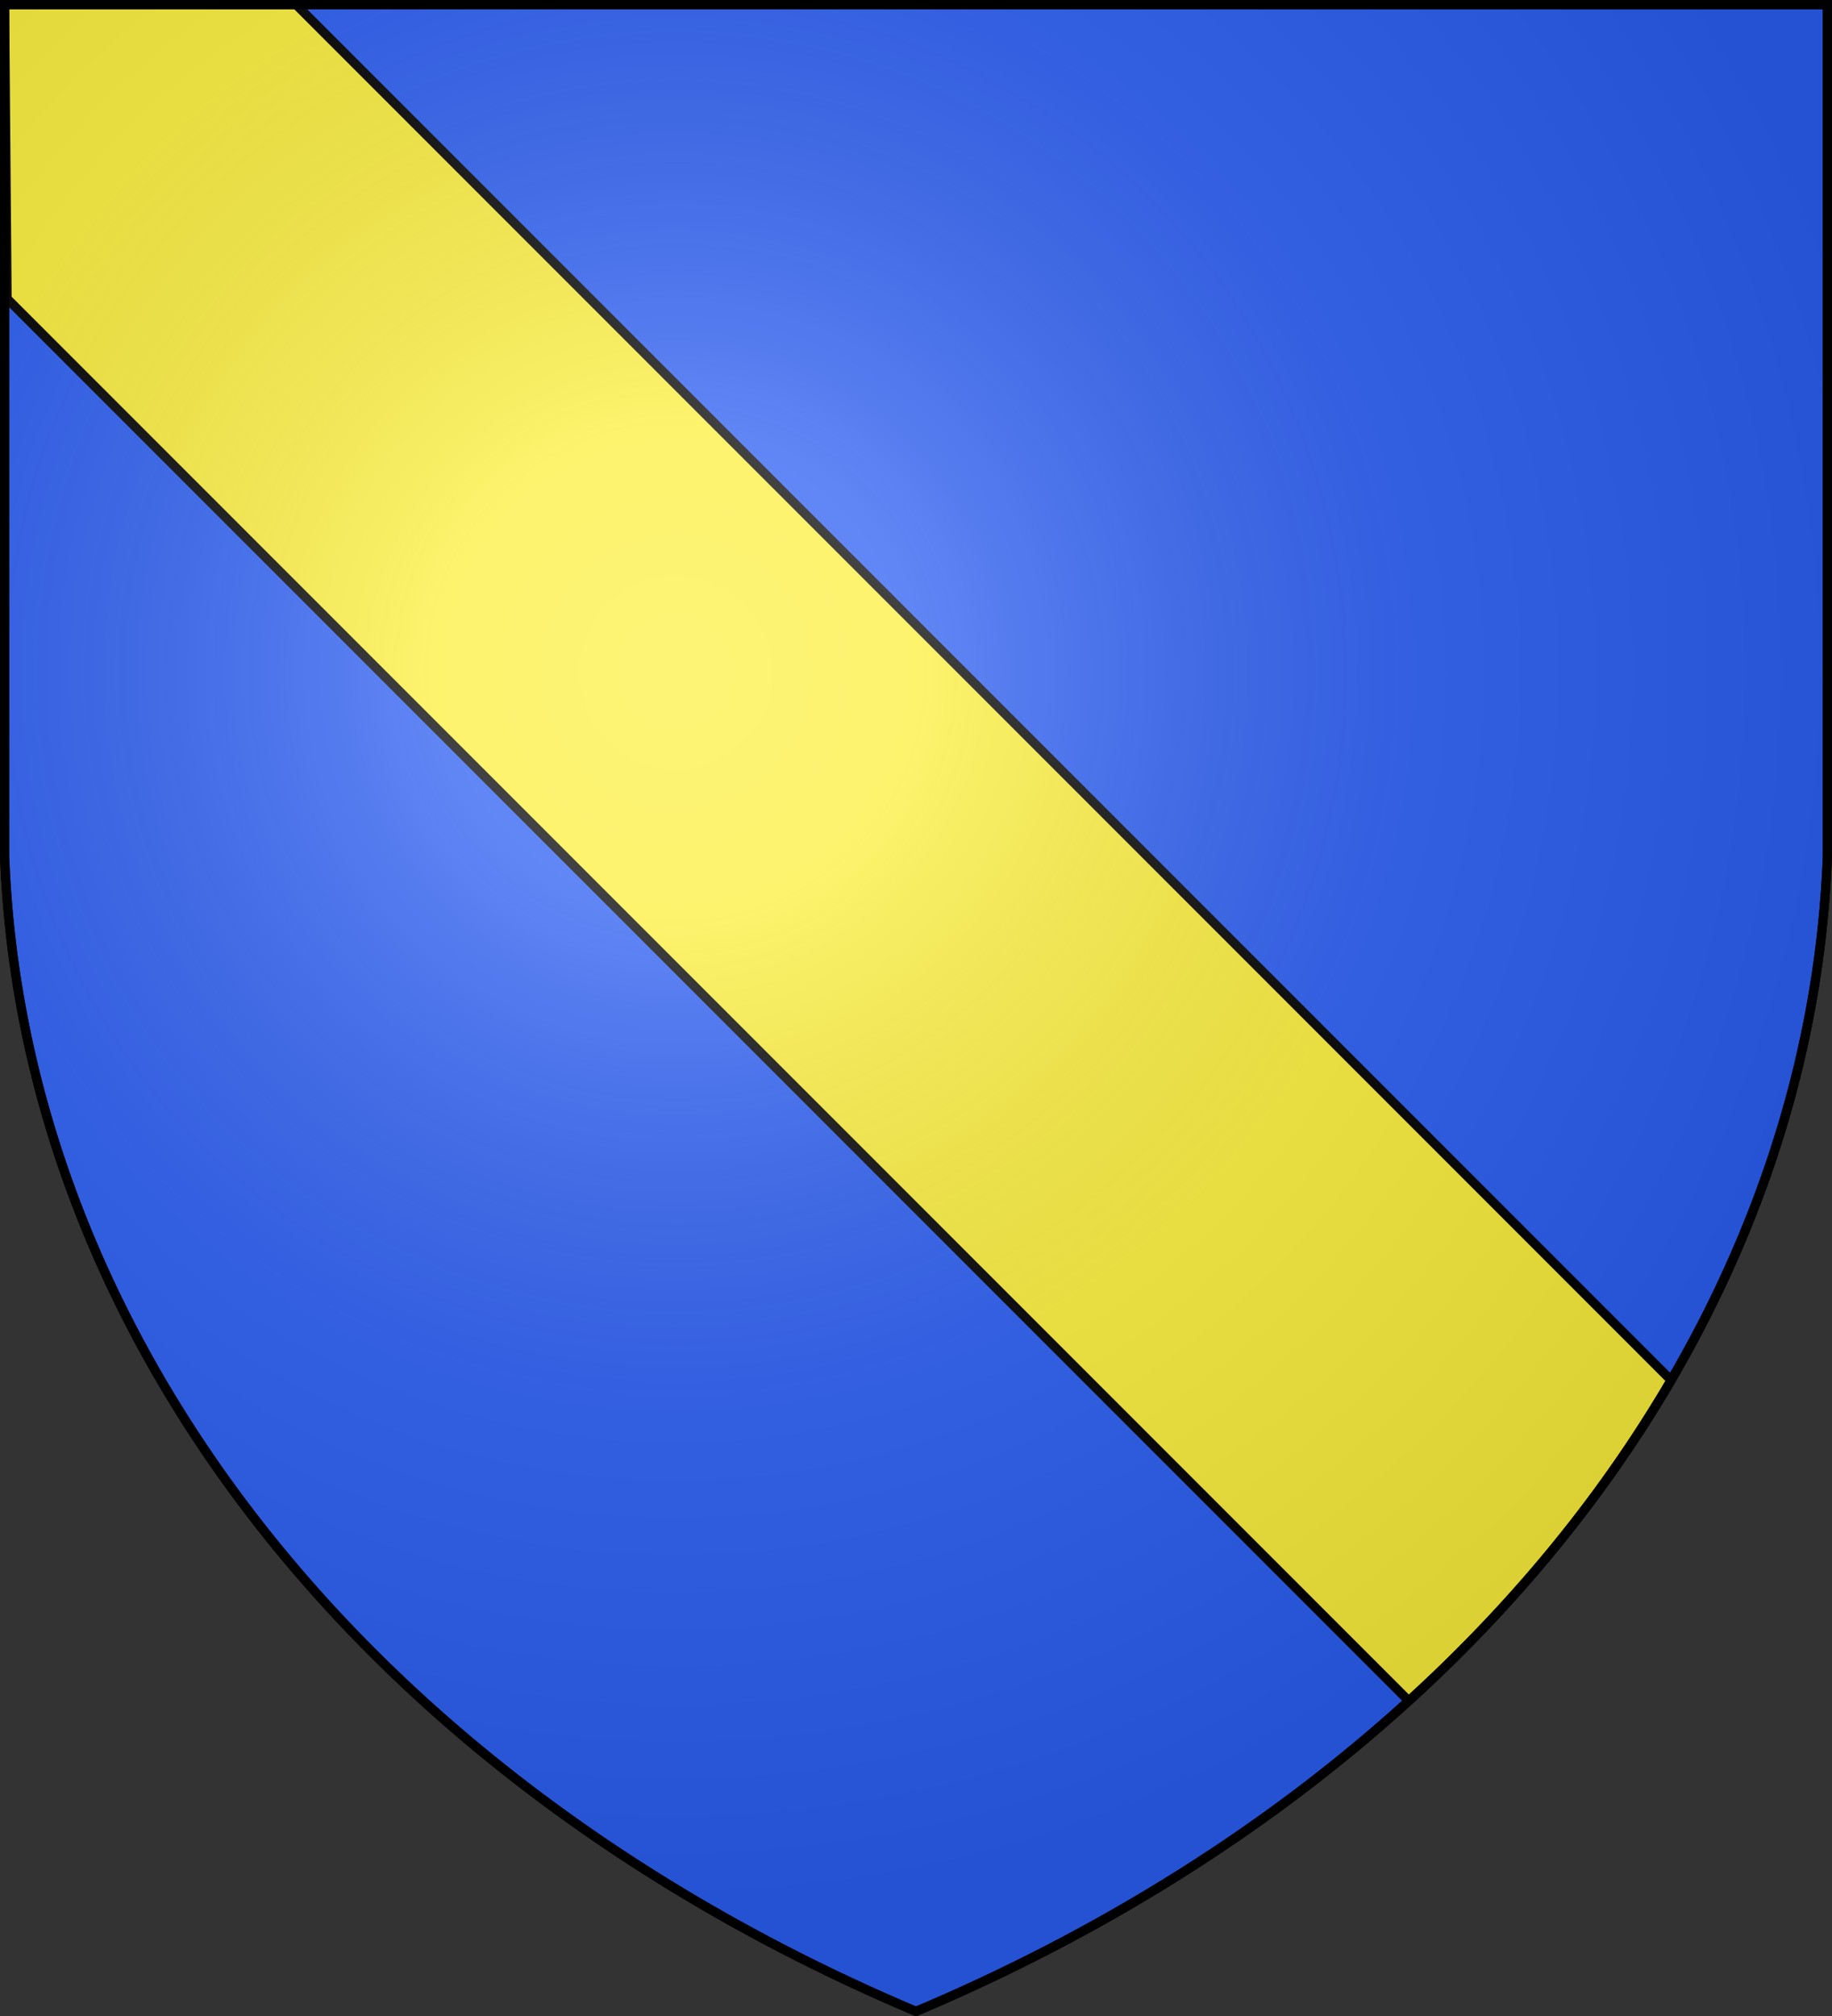
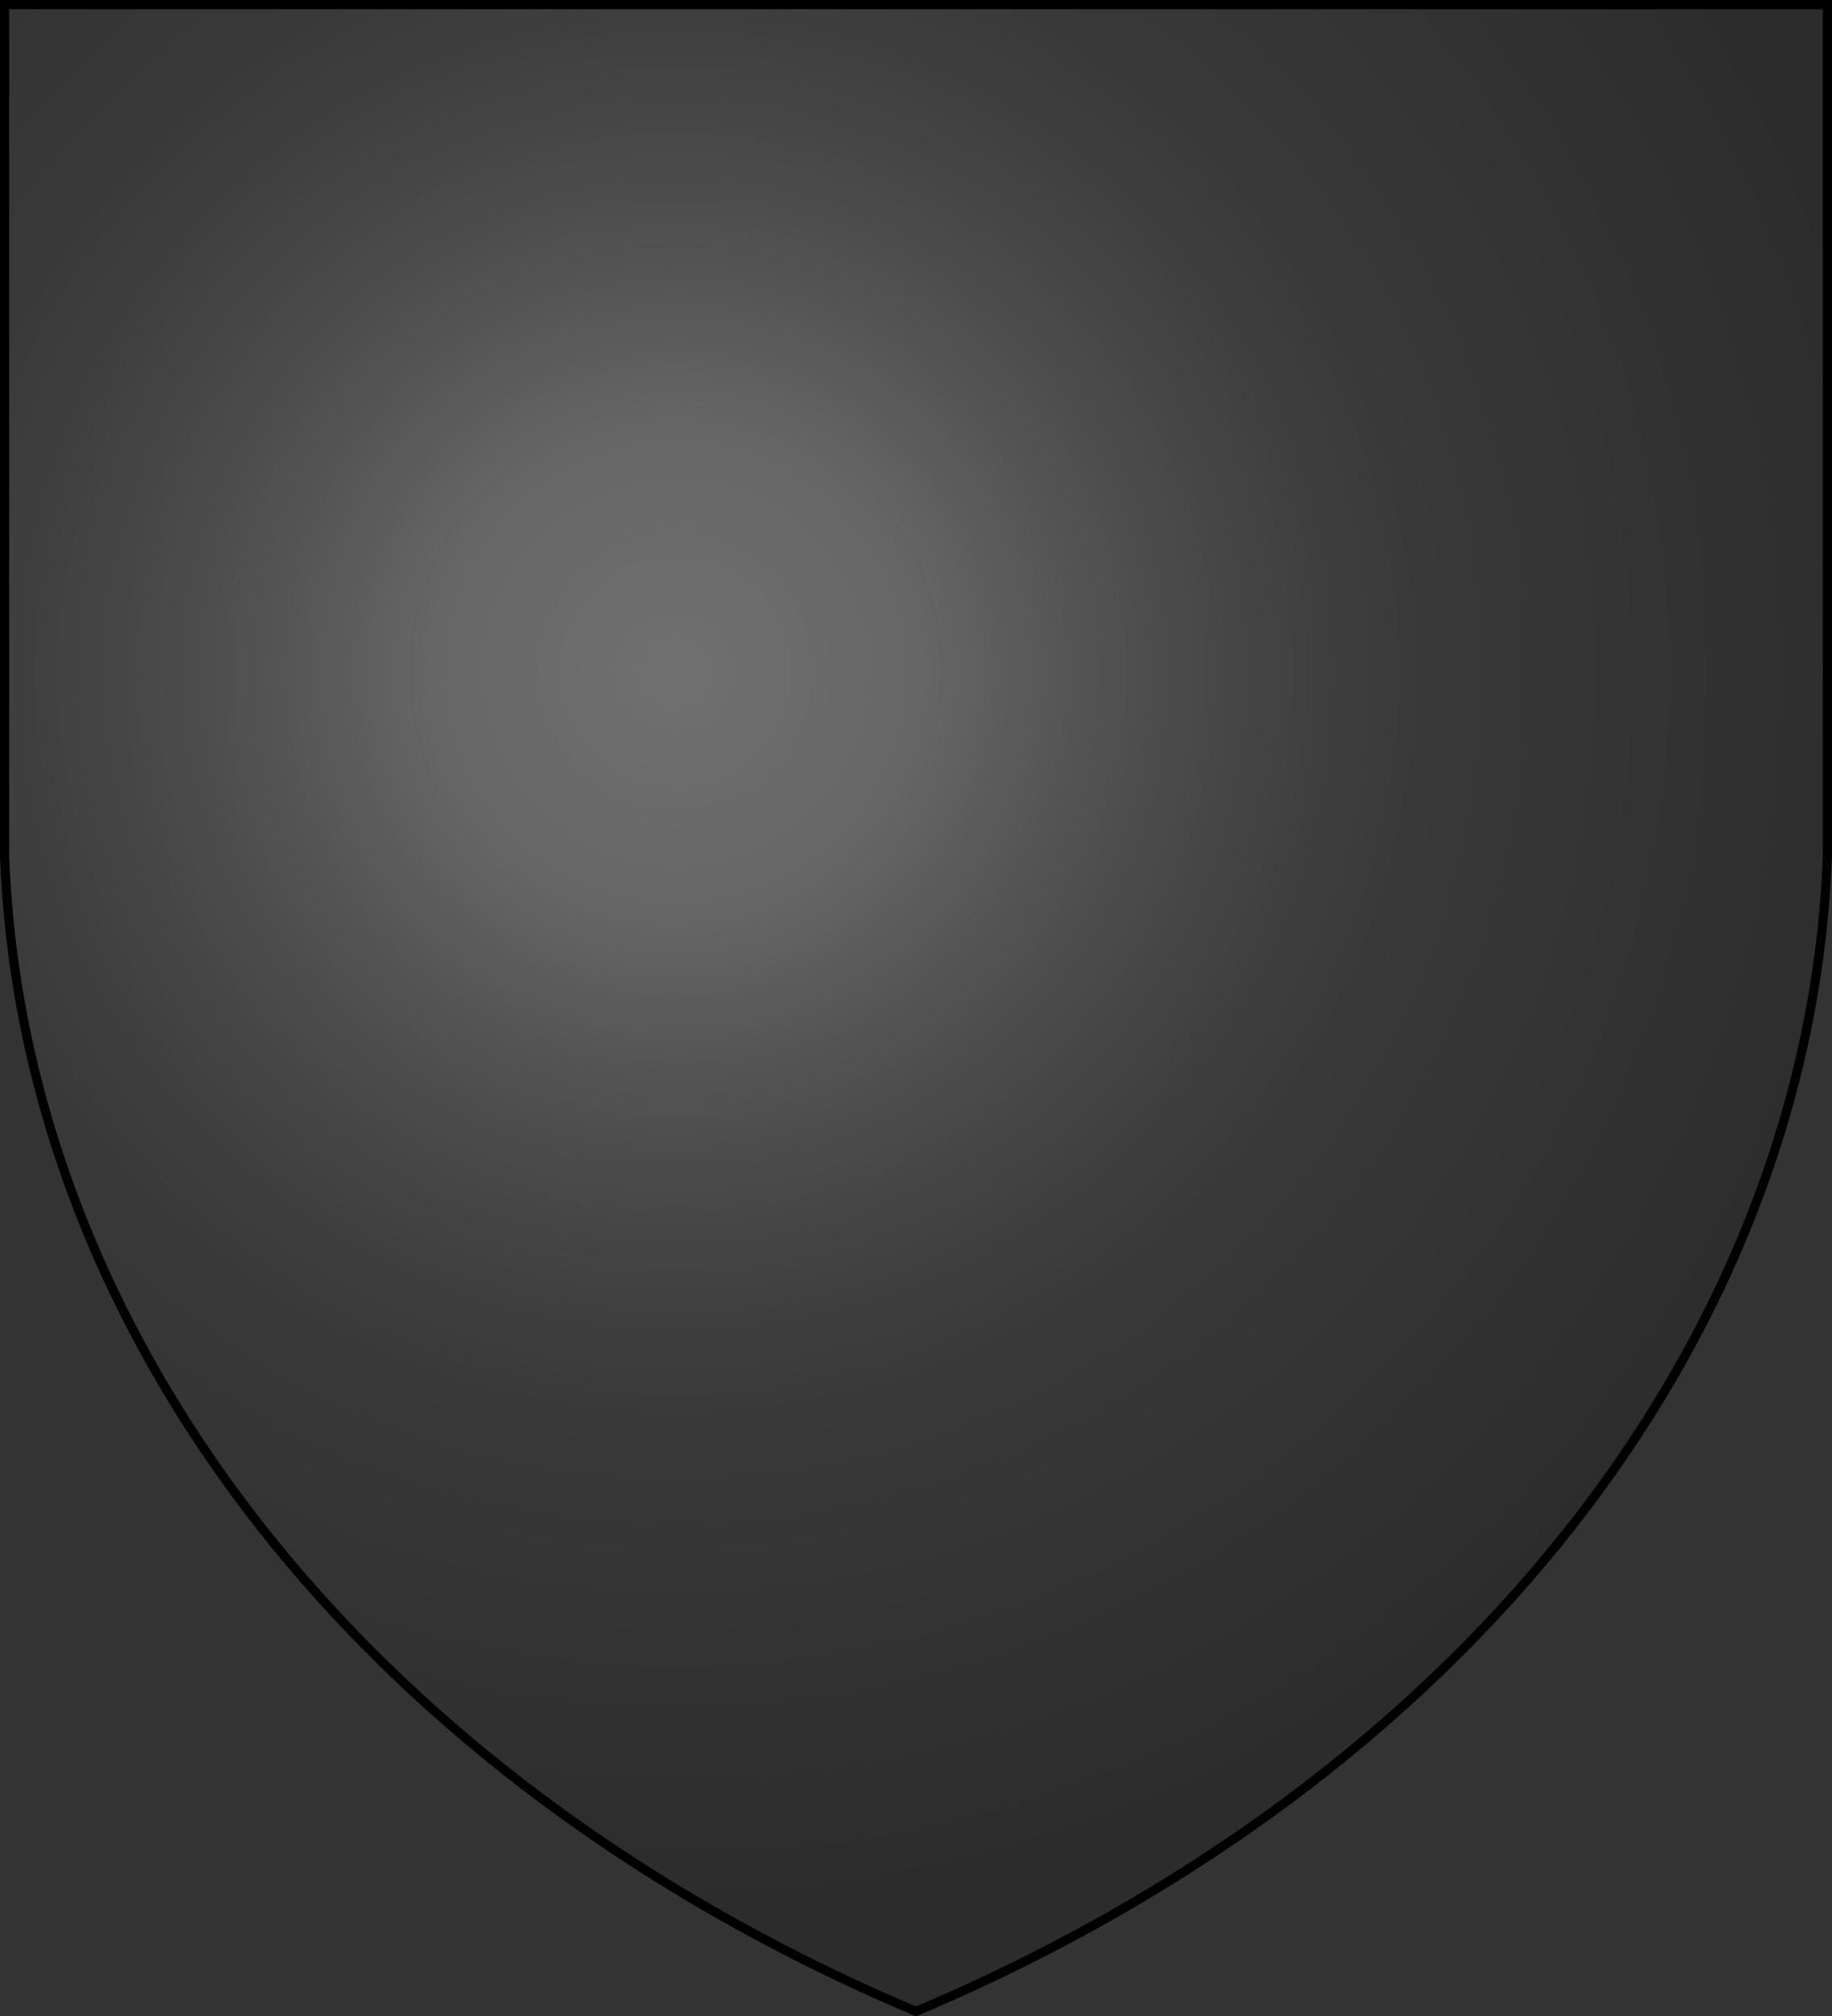
<svg xmlns="http://www.w3.org/2000/svg" width="600" height="660" stroke="#000" stroke-width="3">
  <rect width="100%" height="100%" fill="#333333" stroke="none" />
  <defs>
    <radialGradient id="a" cx="221" cy="226" r="300" gradientTransform="matrix(1.35 0 0 1.35 -77 -85)" gradientUnits="userSpaceOnUse">
      <stop stop-color="#fff" stop-opacity=".3" />
      <stop offset=".2" stop-color="#fff" stop-opacity=".25" />
      <stop offset=".6" stop-color="#666" stop-opacity=".13" />
      <stop offset="1" stop-opacity=".13" />
    </radialGradient>
  </defs>
-   <path fill="#2b5df2" d="M1.5 1.5h597V280A570 445 0 0 1 300 658.5 570 445 0 0 1 1.5 280Z" />
-   <path fill="#fcef3c" d="M1.5 1.5h95.46l450.35 450.35a570 445 0 0 1-85.92 105L2.32 97.78Z" />
  <path fill="url(#a)" d="M1.5 1.5h597V280A570 445 0 0 1 300 658.5 570 445 0 0 1 1.5 280Z" />
</svg>